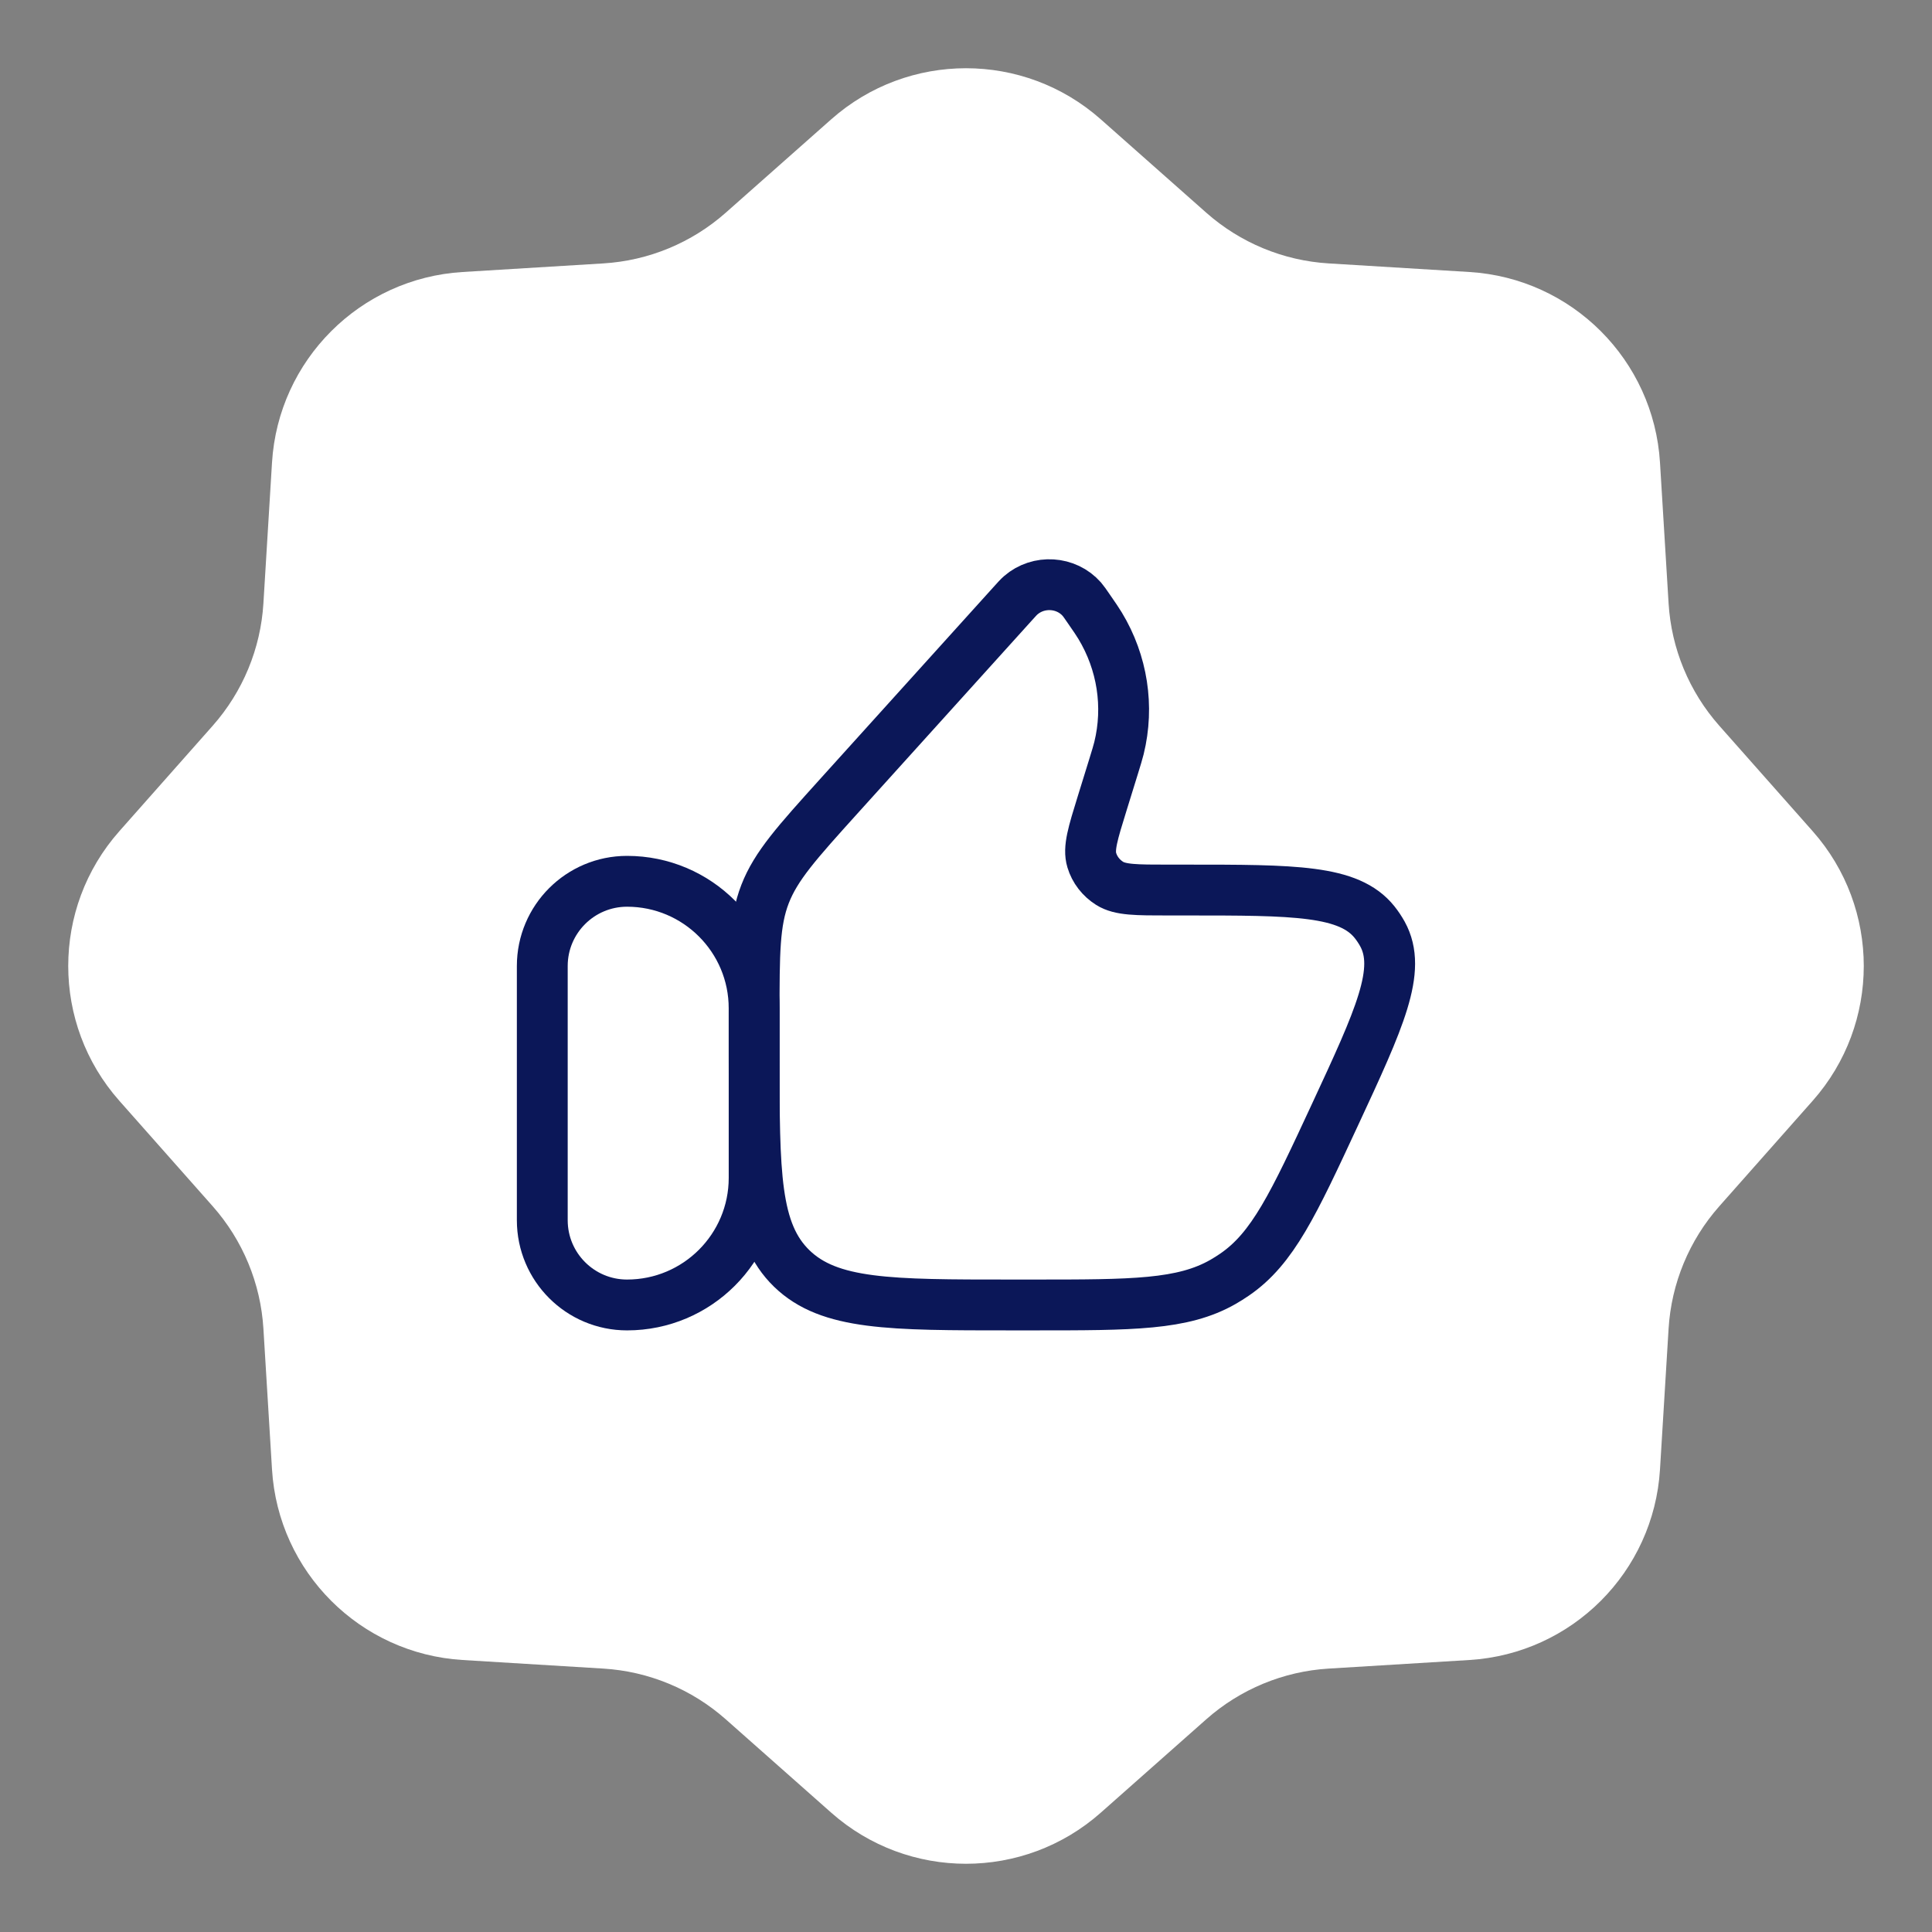
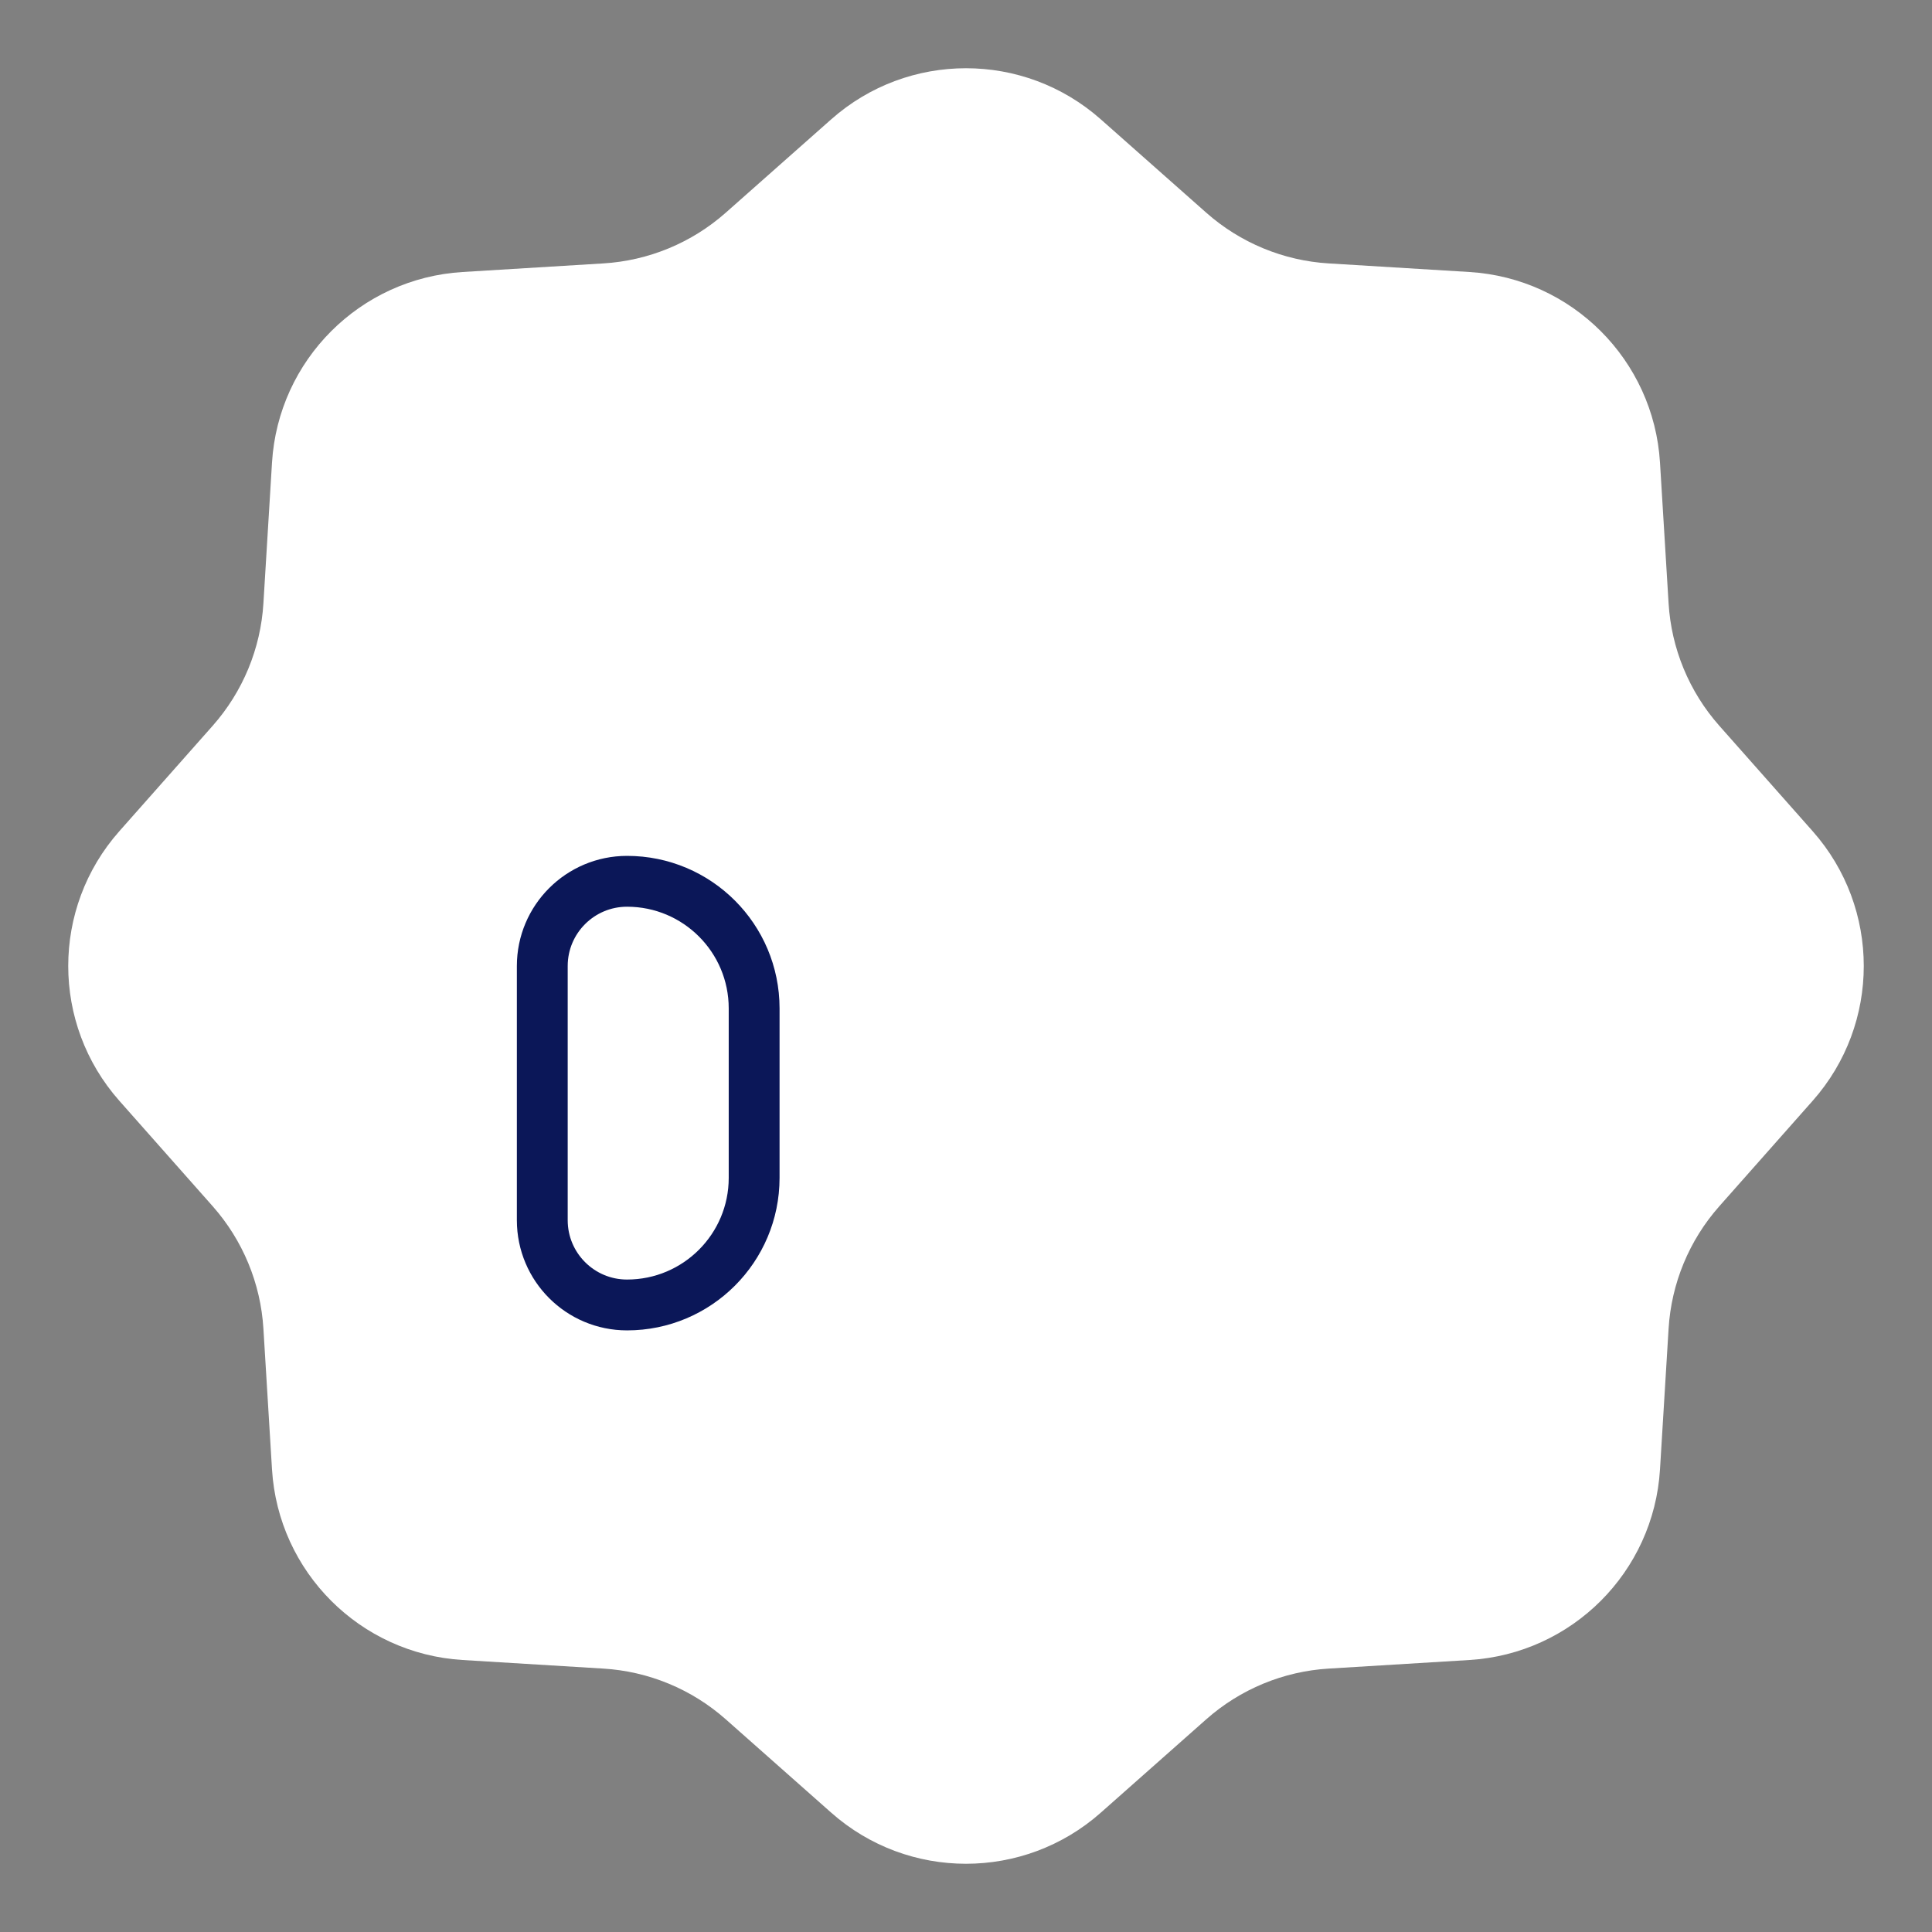
<svg xmlns="http://www.w3.org/2000/svg" width="38" height="38" viewBox="0 0 38 38" fill="none">
  <rect x="0" y="0" width="38" height="38" fill="#808080" stroke="none" />
  <path d="M16.349 2.347C17.862 1.007 20.138 1.007 21.651 2.347L23.726 4.184C24.395 4.776 25.243 5.127 26.134 5.181L28.901 5.35C30.919 5.473 32.527 7.082 32.65 9.099L32.819 11.866C32.873 12.757 33.224 13.605 33.816 14.274L35.653 16.349C36.993 17.862 36.993 20.138 35.653 21.651L33.816 23.726C33.224 24.395 32.873 25.243 32.819 26.134L32.65 28.901C32.527 30.919 30.919 32.527 28.901 32.65L26.134 32.819C25.243 32.873 24.395 33.224 23.726 33.816L21.651 35.653C20.138 36.993 17.862 36.993 16.349 35.653L14.274 33.816C13.605 33.224 12.757 32.873 11.866 32.819L9.099 32.65C7.082 32.527 5.473 30.919 5.35 28.901L5.181 26.134C5.127 25.243 4.776 24.395 4.184 23.726L2.347 21.651C1.007 20.138 1.007 17.862 2.347 16.349L4.184 14.274C4.776 13.605 5.127 12.757 5.181 11.866L5.35 9.099C5.473 7.082 7.082 5.473 9.099 5.35L11.866 5.181C12.757 5.127 13.605 4.776 14.274 4.184L16.349 2.347Z" fill="white" />
  <path d="M10.666 19C10.666 18.08 11.413 17.334 12.333 17.334C13.714 17.334 14.833 18.453 14.833 19.834V23.167C14.833 24.547 13.714 25.667 12.333 25.667C11.413 25.667 10.666 24.921 10.666 24V19Z" stroke="#0B1758" stroke-linecap="round" stroke-linejoin="round" />
-   <path d="M21.899 15.088L21.677 15.805C21.495 16.393 21.404 16.686 21.474 16.918C21.53 17.106 21.655 17.267 21.824 17.374C22.033 17.506 22.349 17.506 22.982 17.506H23.319C25.461 17.506 26.532 17.506 27.037 18.139C27.095 18.212 27.146 18.289 27.191 18.37C27.58 19.077 27.138 20.029 26.253 21.934C25.441 23.682 25.035 24.556 24.281 25.071C24.208 25.121 24.133 25.168 24.057 25.212C23.263 25.667 22.28 25.667 20.313 25.667H19.887C17.504 25.667 16.313 25.667 15.573 24.95C14.833 24.232 14.833 23.078 14.833 20.77V19.959C14.833 18.745 14.833 18.139 15.048 17.584C15.264 17.029 15.676 16.572 16.5 15.659L19.91 11.884C19.995 11.789 20.038 11.742 20.076 11.709C20.428 11.403 20.971 11.437 21.278 11.785C21.311 11.823 21.347 11.875 21.419 11.98C21.532 12.143 21.588 12.225 21.637 12.306C22.077 13.033 22.21 13.895 22.009 14.714C21.986 14.806 21.957 14.9 21.899 15.088Z" stroke="#0B1758" stroke-linecap="round" stroke-linejoin="round" />
</svg>